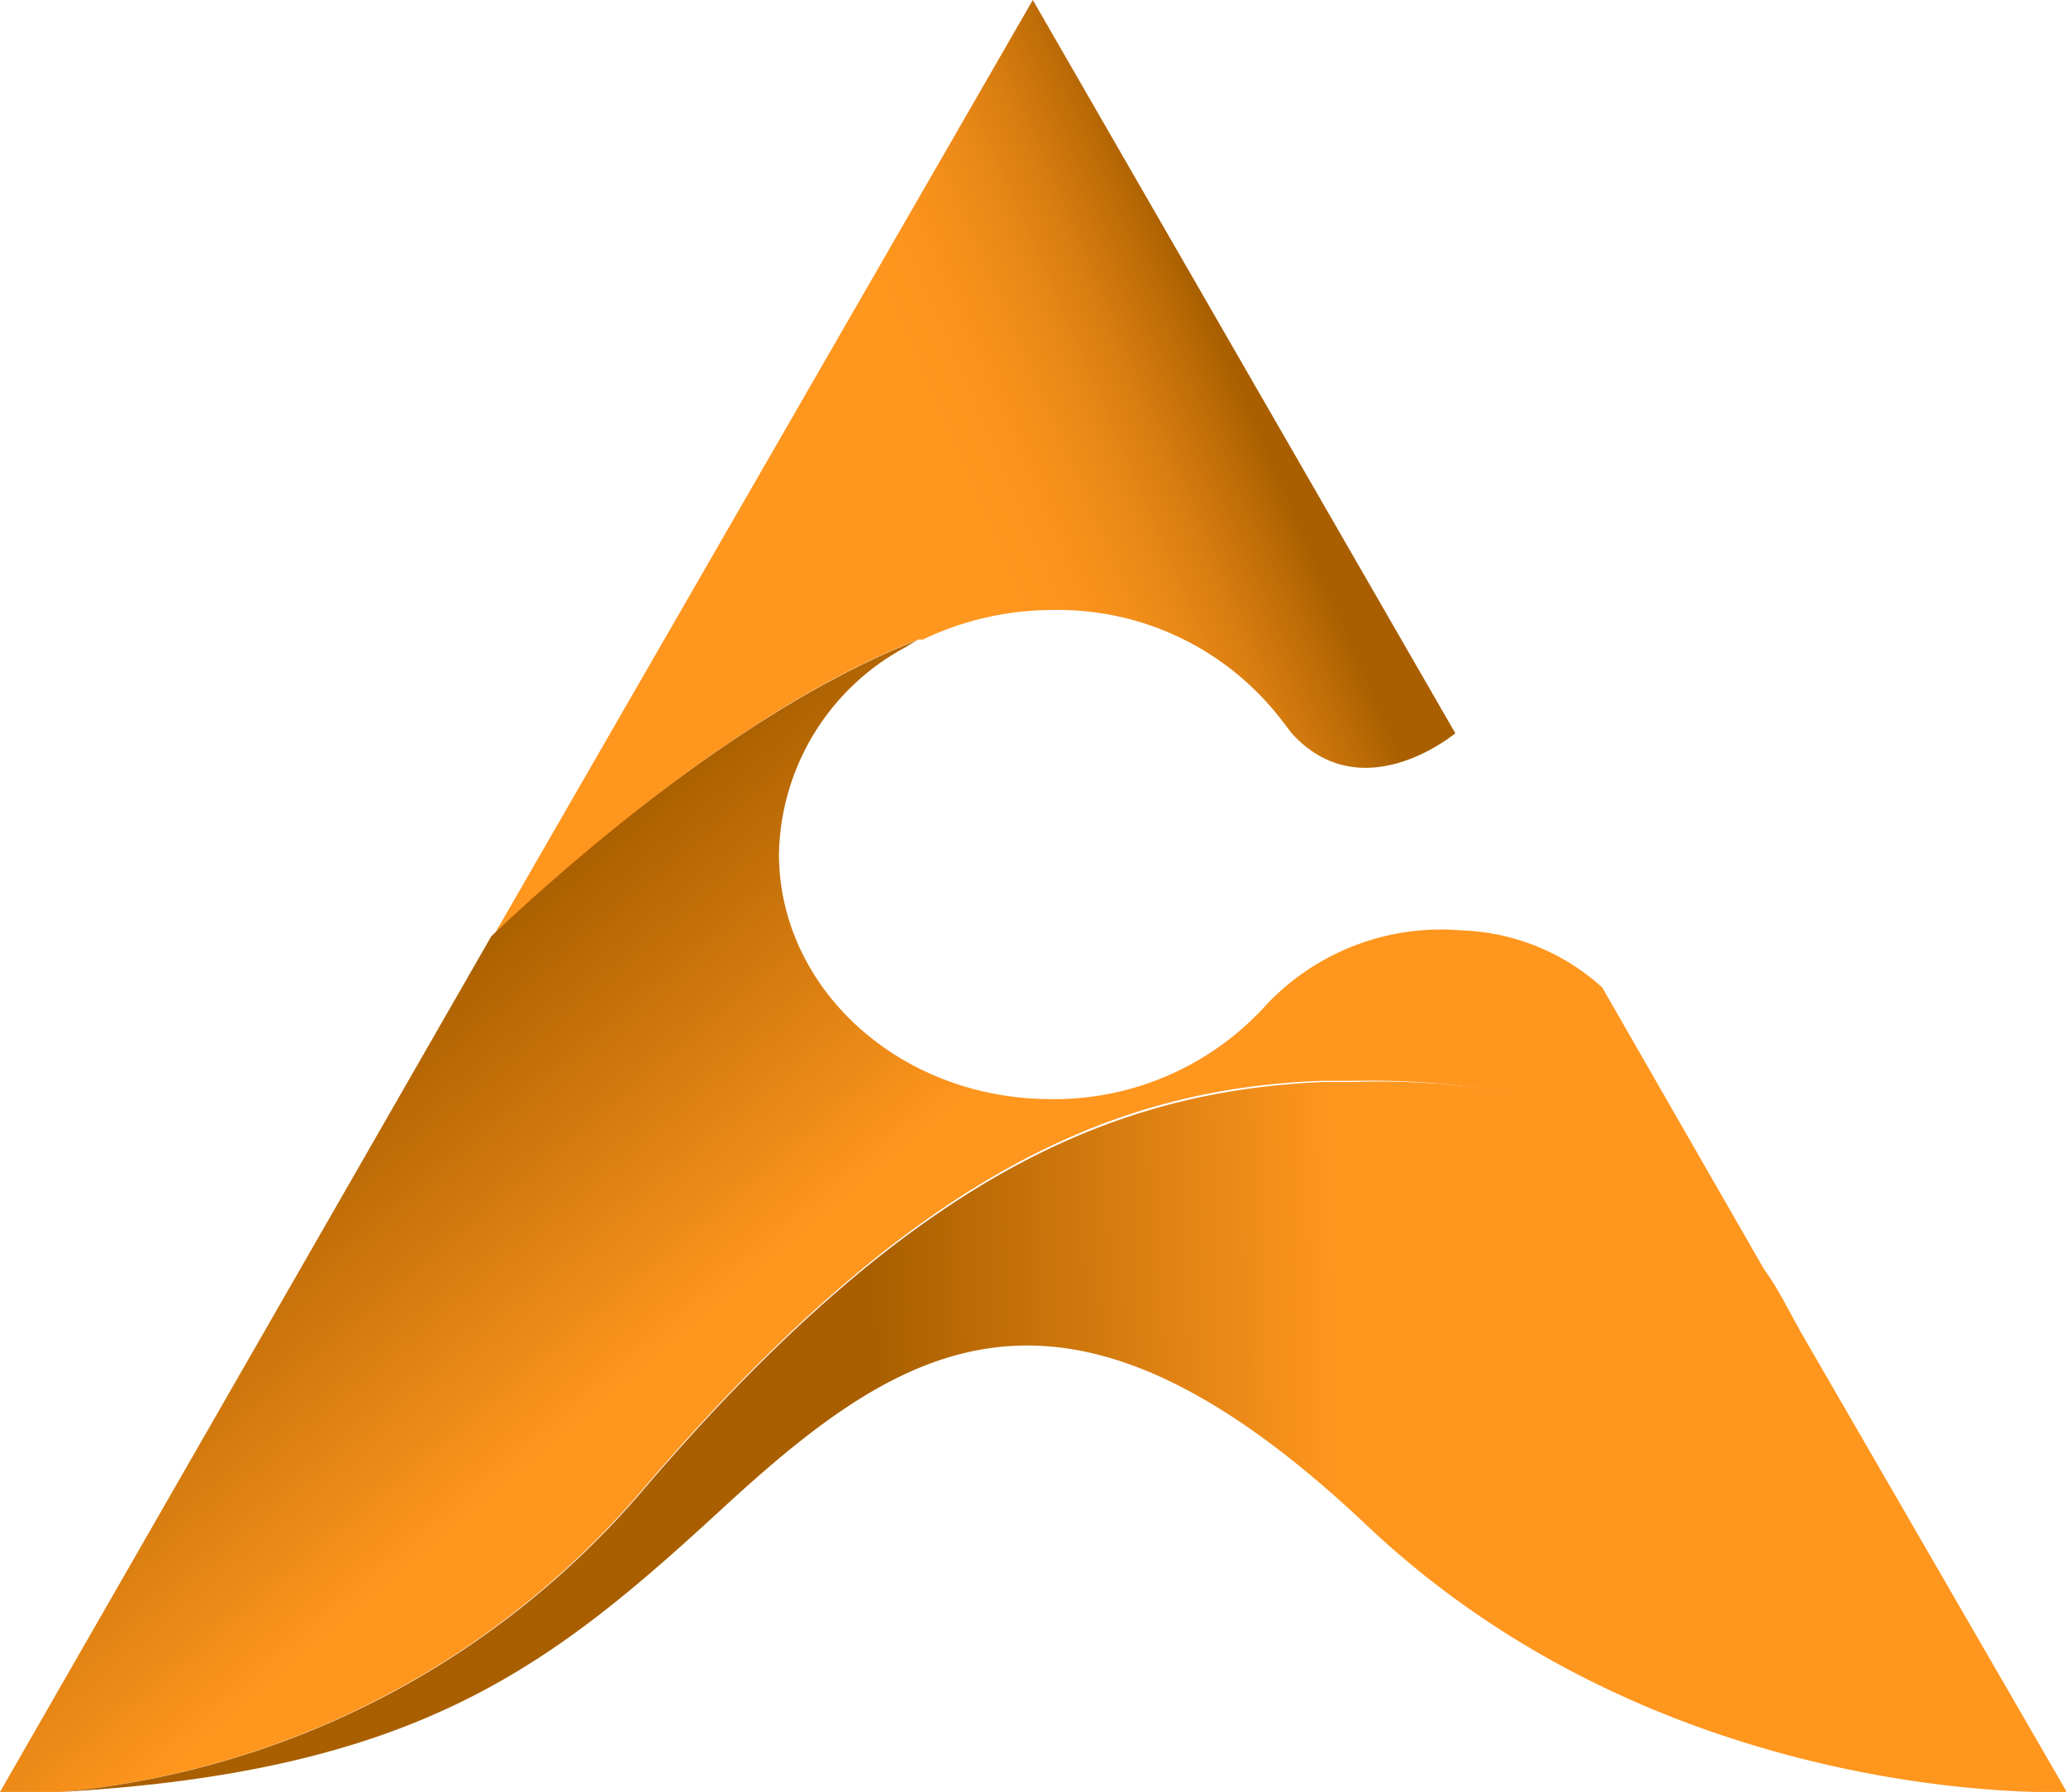
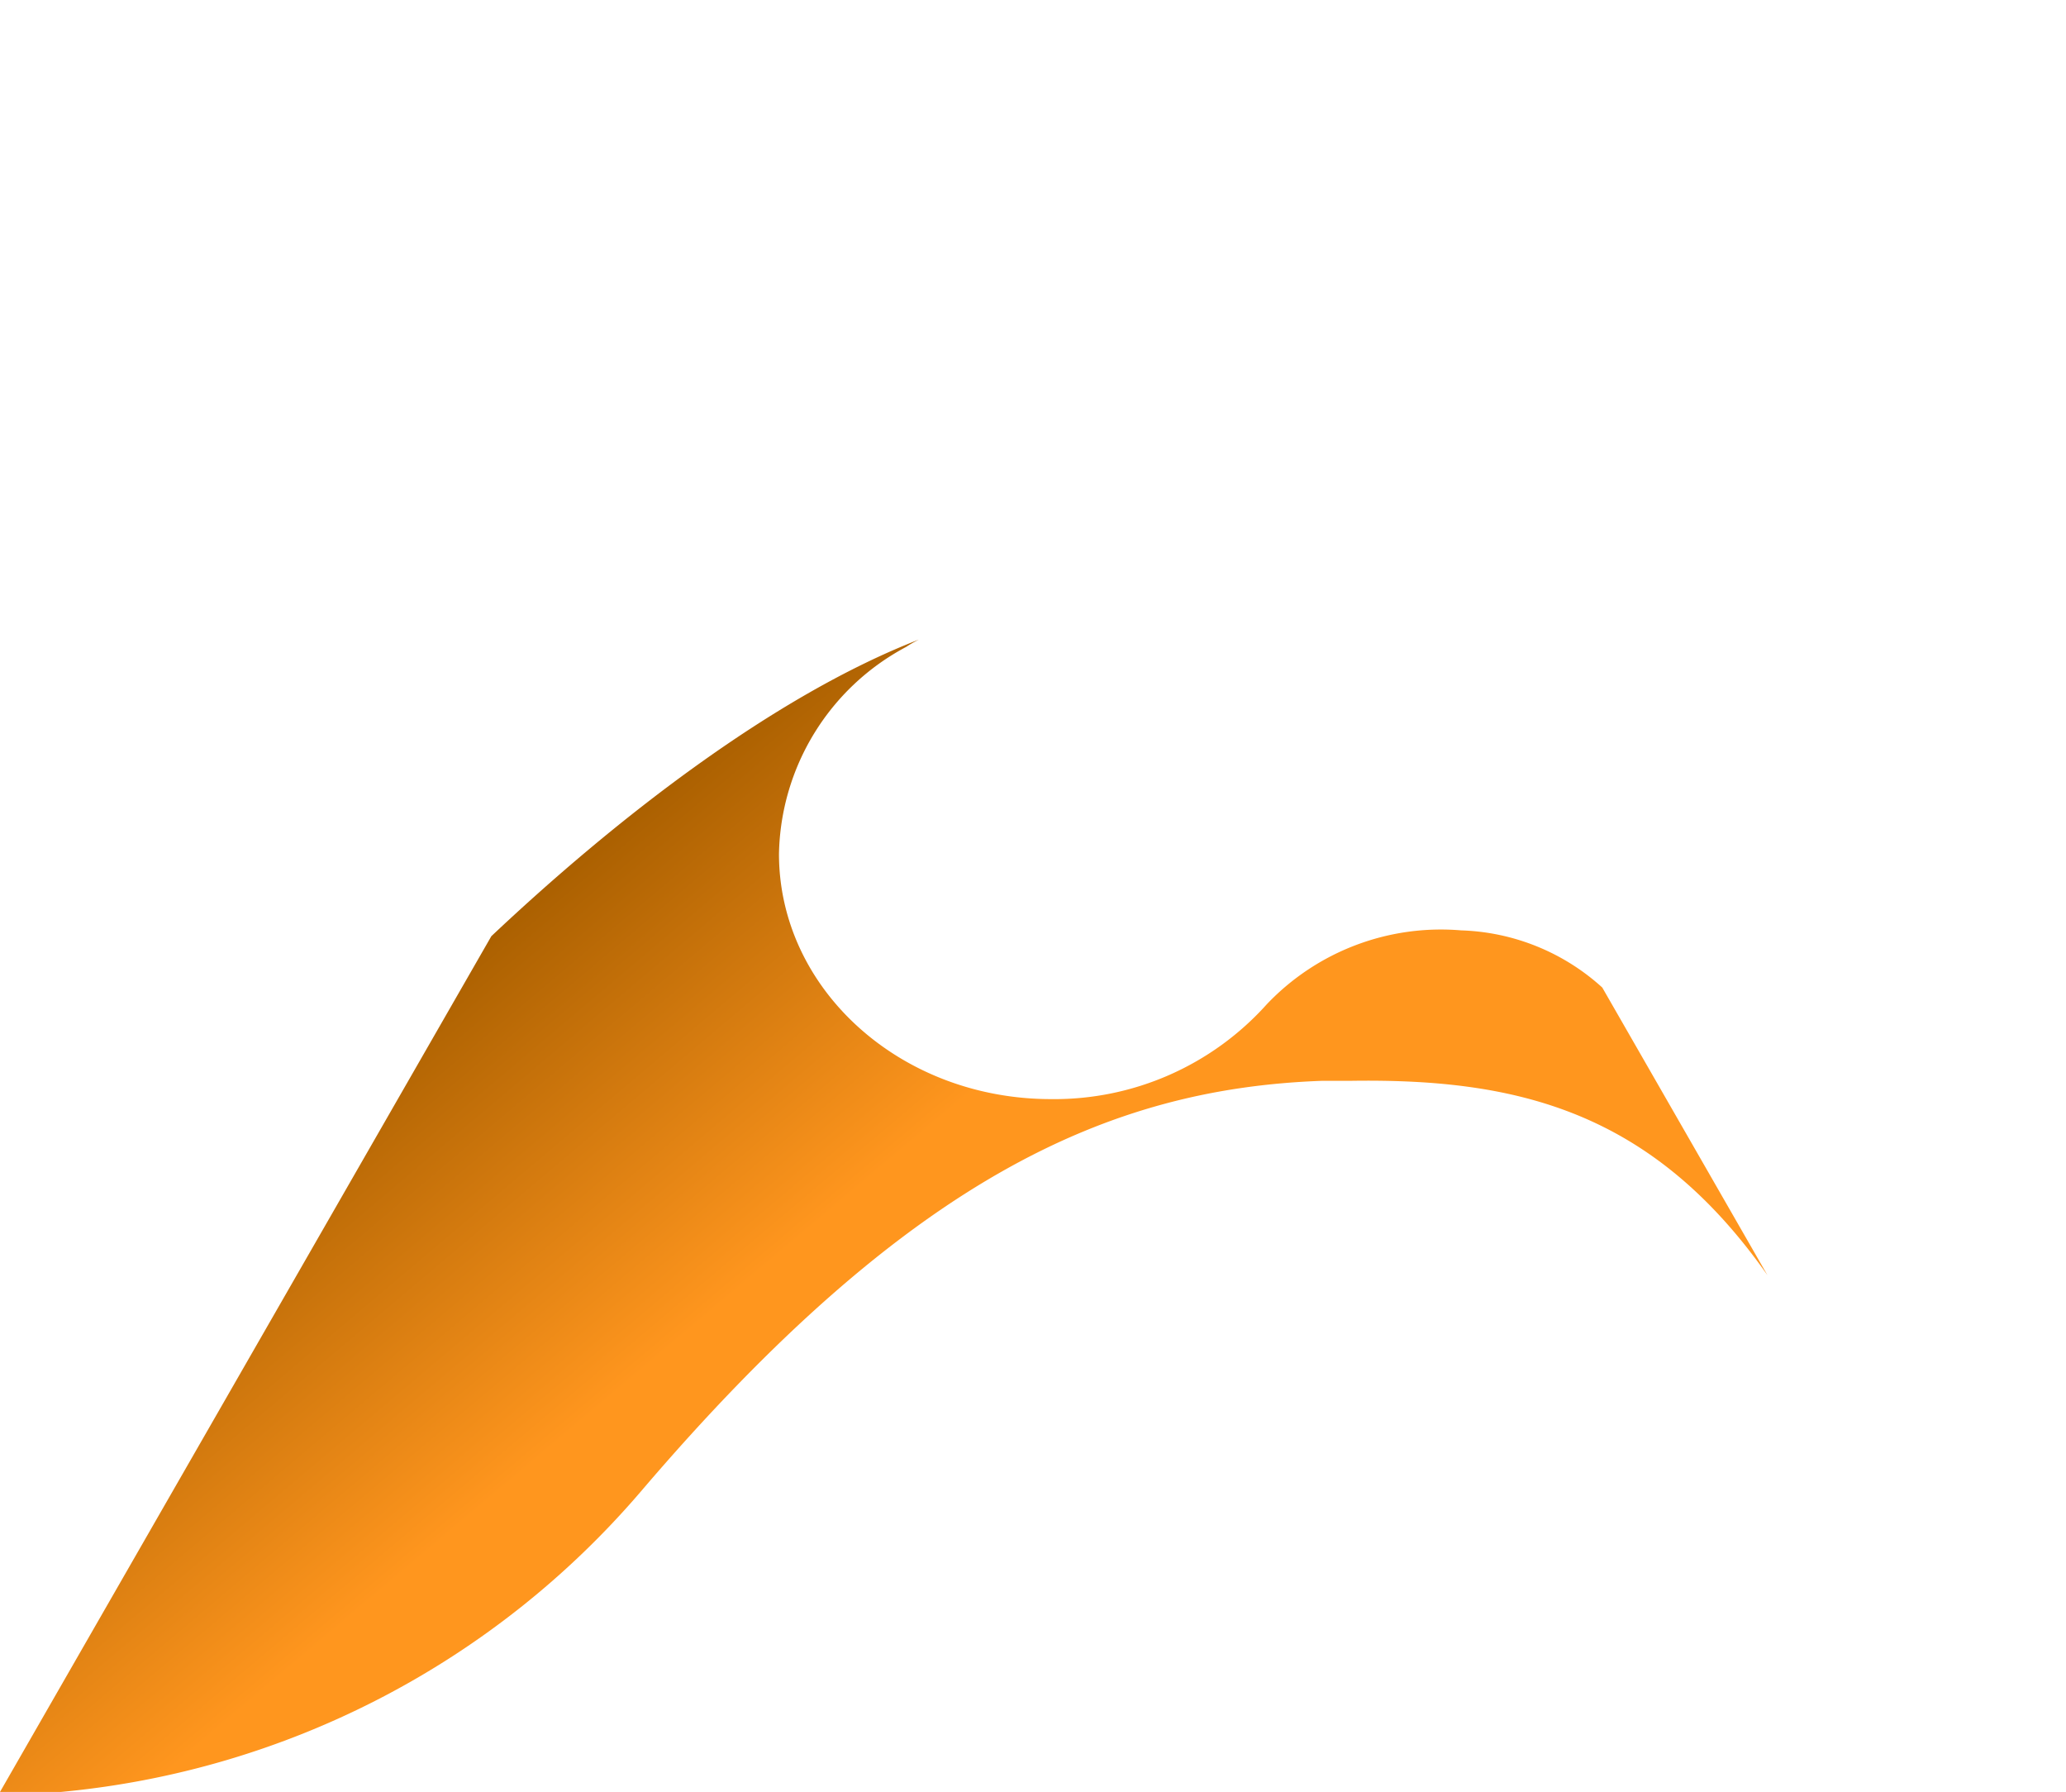
<svg xmlns="http://www.w3.org/2000/svg" xmlns:xlink="http://www.w3.org/1999/xlink" viewBox="0 0 53.15 46.09">
  <defs>
    <style>.cls-1{fill:url(#linear-gradient);}.cls-2{fill:url(#linear-gradient-2);}.cls-3{fill:url(#linear-gradient-3);}</style>
    <linearGradient id="linear-gradient" x1="31.78" y1="9.61" x2="24.84" y2="12.61" gradientUnits="userSpaceOnUse">
      <stop offset="0" stop-color="#a95f00" />
      <stop offset="0.11" stop-color="#b96a06" />
      <stop offset="0.34" stop-color="#d87d10" />
      <stop offset="0.57" stop-color="#ed8b18" />
      <stop offset="0.8" stop-color="#fb931c" />
      <stop offset="1" stop-color="#ff961e" />
    </linearGradient>
    <linearGradient id="linear-gradient-2" x1="11.34" y1="24.79" x2="18.67" y2="33.46" gradientUnits="userSpaceOnUse">
      <stop offset="0" stop-color="#a95f00" />
      <stop offset="1" stop-color="#ff961e" />
    </linearGradient>
    <linearGradient id="linear-gradient-3" x1="22.6" y1="37.32" x2="34.45" y2="37.11" xlink:href="#linear-gradient-2" />
  </defs>
  <g id="Layer_2" data-name="Layer 2">
    <g id="Layer_1-2" data-name="Layer 1">
-       <path class="cls-1" d="M33.23,18.86c1.82,2,4.21,0,4.21,0L26.57,0,12.69,24.08c3.14-3,7.17-6.17,10.93-7.63l.12,0a7.74,7.74,0,0,1,3.35-.76A7.24,7.24,0,0,1,33,18.56Z" />
      <path class="cls-2" d="M16.48,38.37C23.39,30.27,28.56,28,34,27.8l.72,0c4.3-.07,7.78.77,10.75,5L41.22,25.4a5.66,5.66,0,0,0-3.63-1.47,6.18,6.18,0,0,0-5,1.9,7.34,7.34,0,0,1-5.55,2.44c-3.88,0-7-2.83-7-6.31a6.16,6.16,0,0,1,3.27-5.32,3.25,3.25,0,0,1,.33-.19c-3.76,1.46-7.83,4.64-11,7.63L0,46.09c.22,0,.45,0,.68,0h.89A22.36,22.36,0,0,0,16.48,38.37Z" />
-       <path class="cls-3" d="M46.39,34.37c-.29-.5-.58-1.1-.88-1.54-3-4.28-6.45-5.12-10.75-5l-.72,0c-5.48.24-10.65,2.47-17.56,10.57A22.36,22.36,0,0,1,1.57,46.09c9.26-.53,12.65-3.27,17.08-7.35,4.67-4.29,8.79-6.81,16.52.5s18,6.85,18,6.85Z" />
    </g>
  </g>
</svg>